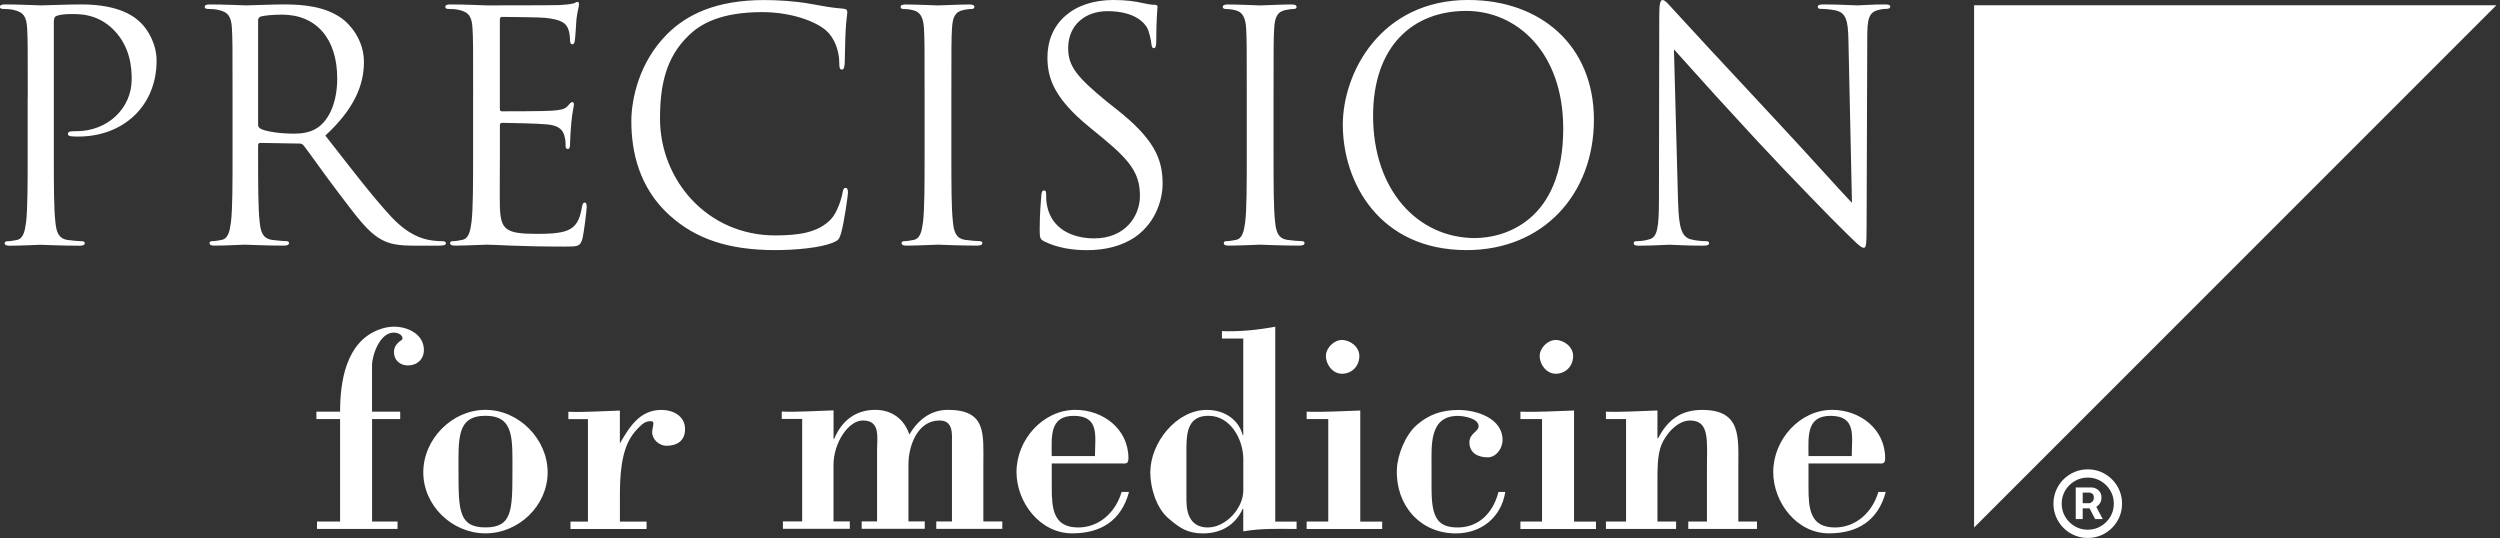
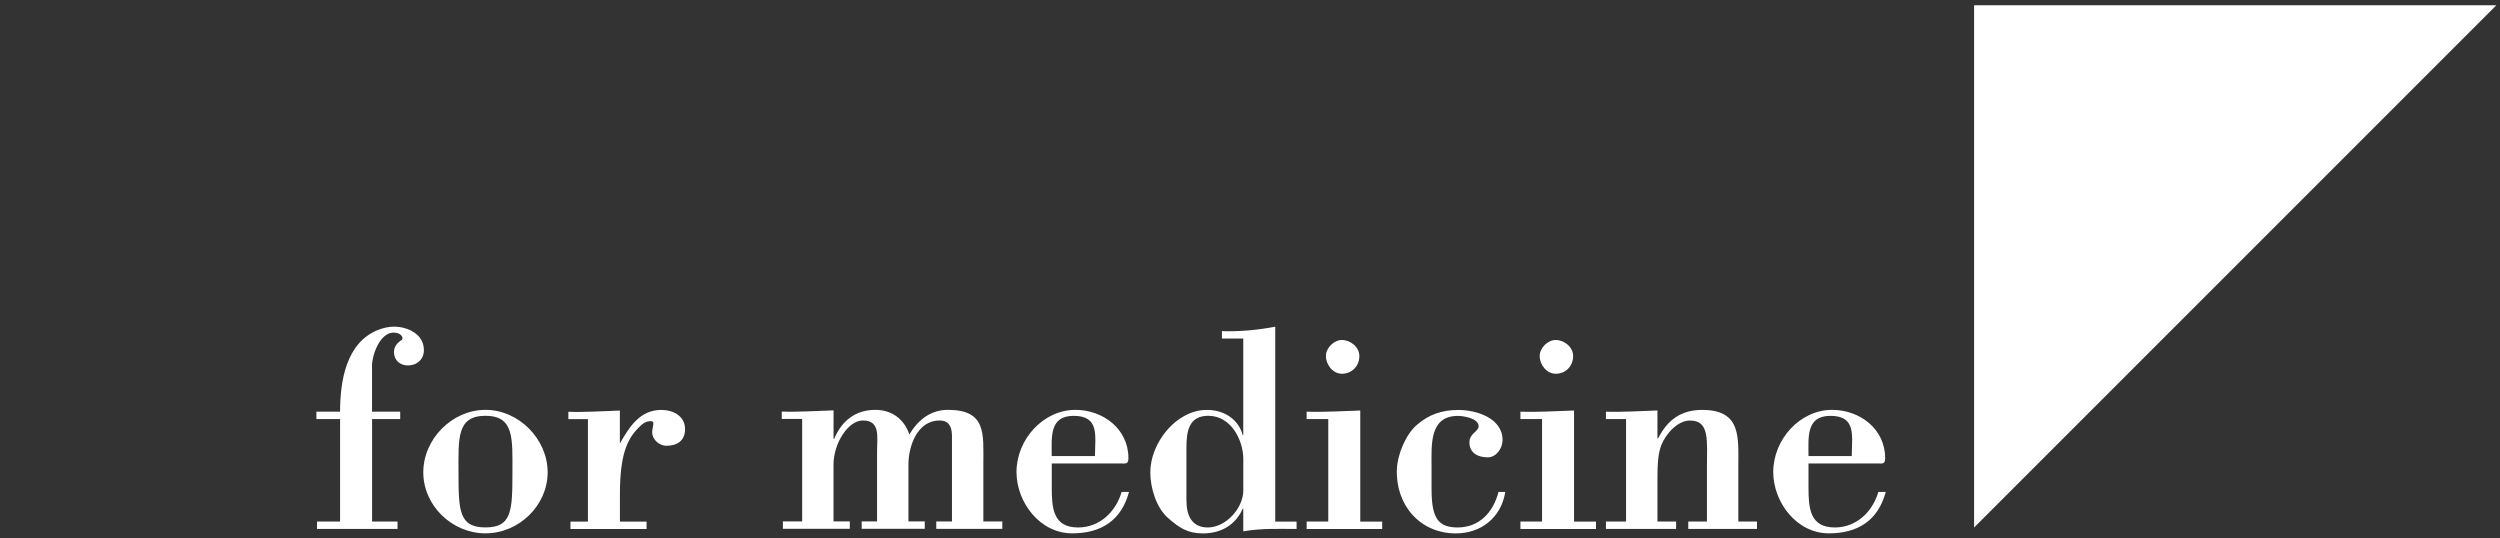
<svg xmlns="http://www.w3.org/2000/svg" width="497" height="107" viewBox="0 0 497 107" fill="none">
  <rect x="0" y="0" width="497" height="107" fill="#333333" stroke="none" />
-   <path d="M5.52 19.28C5.52 9.39 5.52 7.61 5.39 5.58C5.26 3.42 4.76 2.41 2.66 1.96C2.15 1.83 1.07 1.77 0.5 1.77C0.25 1.77 -0.01 1.64 -0.01 1.39C-0.01 1.01 0.31 0.88 1 0.88C3.85 0.88 7.66 1.07 8.17 1.07C9.56 1.07 13.24 0.88 16.16 0.88C24.09 0.88 26.94 3.54 27.96 4.5C29.35 5.83 31.13 8.69 31.13 12.05C31.13 21.06 24.53 27.15 15.53 27.15C15.21 27.15 14.52 27.15 14.2 27.09C13.88 27.09 13.5 26.96 13.5 26.65C13.5 26.14 13.88 26.08 15.21 26.08C21.36 26.08 26.18 21.58 26.18 15.74C26.18 13.65 25.99 9.4 22.63 5.97C19.27 2.55 15.4 2.8 13.94 2.8C12.86 2.8 11.78 2.93 11.21 3.18C10.83 3.31 10.7 3.75 10.7 4.39V30.46C10.7 36.55 10.7 41.56 11.02 44.22C11.21 46.06 11.59 47.45 13.49 47.71C14.38 47.84 15.77 47.96 16.34 47.96C16.72 47.96 16.85 48.15 16.85 48.34C16.85 48.66 16.53 48.85 15.84 48.85C12.35 48.85 8.36 48.66 8.04 48.66C7.85 48.66 3.85 48.85 1.95 48.85C1.25 48.85 0.93 48.72 0.93 48.34C0.93 48.15 1.06 47.96 1.44 47.96C2.01 47.96 2.77 47.83 3.34 47.71C4.61 47.46 4.93 46.06 5.18 44.22C5.5 41.56 5.5 36.55 5.5 30.46V19.3L5.52 19.28ZM46.23 19.28C46.23 9.39 46.23 7.61 46.1 5.58C45.97 3.42 45.47 2.41 43.37 1.96C42.86 1.83 41.78 1.77 41.21 1.77C40.96 1.77 40.7 1.64 40.7 1.39C40.7 1.01 41.02 0.88 41.71 0.88C44.56 0.88 48.56 1.07 48.88 1.07C49.58 1.07 54.4 0.88 56.36 0.88C60.36 0.88 64.61 1.26 67.97 3.67C69.56 4.81 72.35 7.92 72.35 12.3C72.35 16.99 70.38 21.69 64.68 26.95C69.88 33.61 74.19 39.25 77.87 43.19C81.3 46.81 84.02 47.5 85.61 47.76C86.82 47.95 87.7 47.95 88.08 47.95C88.4 47.95 88.65 48.14 88.65 48.33C88.65 48.71 88.27 48.84 87.13 48.84H82.63C79.08 48.84 77.49 48.52 75.84 47.63C73.11 46.17 70.89 43.06 67.28 38.31C64.62 34.82 61.64 30.57 60.37 28.92C60.12 28.67 59.93 28.54 59.55 28.54L51.75 28.41C51.43 28.41 51.31 28.6 51.31 28.92V30.44C51.31 36.53 51.31 41.54 51.63 44.2C51.82 46.04 52.2 47.43 54.1 47.69C54.99 47.82 56.38 47.94 56.95 47.94C57.33 47.94 57.46 48.13 57.46 48.32C57.46 48.64 57.14 48.83 56.44 48.83C52.95 48.83 48.96 48.64 48.64 48.64C48.58 48.64 44.58 48.83 42.68 48.83C41.98 48.83 41.66 48.7 41.66 48.32C41.66 48.13 41.79 47.94 42.17 47.94C42.74 47.94 43.5 47.81 44.07 47.69C45.34 47.44 45.66 46.04 45.91 44.2C46.23 41.54 46.23 36.53 46.23 30.44V19.28ZM51.31 24.8C51.31 25.12 51.44 25.37 51.75 25.56C52.7 26.13 55.62 26.57 58.41 26.57C59.93 26.57 61.71 26.38 63.17 25.36C65.39 23.84 67.04 20.41 67.04 15.59C67.04 7.66 62.85 2.91 56.07 2.91C54.17 2.91 52.45 3.1 51.82 3.29C51.5 3.42 51.31 3.67 51.31 4.05V24.8ZM94.06 19.28C94.06 9.39 94.06 7.61 93.93 5.58C93.8 3.42 93.3 2.41 91.2 1.96C90.69 1.83 89.61 1.77 89.04 1.77C88.79 1.77 88.53 1.64 88.53 1.39C88.53 1.01 88.85 0.88 89.54 0.88C92.39 0.88 96.39 1.07 96.71 1.07C97.15 1.07 109.78 1.07 111.23 1.01C112.43 0.95 113.45 0.82 113.96 0.69C114.28 0.63 114.53 0.37 114.85 0.37C115.04 0.37 115.1 0.62 115.1 0.94C115.1 1.38 114.78 2.15 114.59 3.92C114.53 4.55 114.4 7.35 114.27 8.11C114.21 8.43 114.08 8.81 113.83 8.81C113.45 8.81 113.32 8.49 113.32 7.99C113.32 7.55 113.26 6.47 112.94 5.71C112.49 4.69 111.86 3.93 108.44 3.55C107.36 3.42 100.45 3.36 99.75 3.36C99.5 3.36 99.37 3.55 99.37 3.99V21.5C99.37 21.94 99.43 22.13 99.75 22.13C100.57 22.13 108.38 22.13 109.84 22C111.36 21.87 112.25 21.75 112.82 21.11C113.26 20.6 113.52 20.29 113.77 20.29C113.96 20.29 114.09 20.42 114.09 20.8C114.09 21.18 113.77 22.26 113.58 24.35C113.45 25.62 113.33 27.97 113.33 28.41C113.33 28.92 113.33 29.62 112.89 29.62C112.57 29.62 112.44 29.37 112.44 29.05C112.44 28.42 112.44 27.78 112.19 26.96C111.94 26.07 111.37 24.99 108.89 24.74C107.18 24.55 100.9 24.42 99.82 24.42C99.5 24.42 99.38 24.61 99.38 24.86V30.44C99.38 32.6 99.32 39.95 99.38 41.29C99.57 45.67 100.52 46.49 106.74 46.49C108.39 46.49 111.18 46.49 112.83 45.79C114.48 45.09 115.24 43.82 115.68 41.22C115.81 40.52 115.93 40.27 116.25 40.27C116.63 40.27 116.63 40.78 116.63 41.22C116.63 41.73 116.12 46.04 115.81 47.37C115.37 49.02 114.86 49.02 112.39 49.02C102.81 49.02 98.56 48.64 96.72 48.64C96.4 48.64 92.41 48.83 90.5 48.83C89.8 48.83 89.48 48.7 89.48 48.32C89.48 48.13 89.61 47.94 89.99 47.94C90.56 47.94 91.32 47.81 91.89 47.69C93.16 47.44 93.48 46.04 93.73 44.2C94.05 41.54 94.05 36.53 94.05 30.44V19.28H94.06ZM133.19 42.88C127.04 37.36 125.51 30.13 125.51 24.11C125.51 19.86 126.97 12.44 132.61 6.8C136.42 2.99 142.19 0.01 151.95 0.01C154.49 0.01 158.04 0.2 161.15 0.77C163.56 1.21 165.59 1.59 167.62 1.72C168.32 1.78 168.44 2.04 168.44 2.42C168.44 2.93 168.25 3.69 168.12 5.97C167.99 8.06 167.99 11.55 167.93 12.5C167.87 13.45 167.74 13.83 167.36 13.83C166.92 13.83 166.85 13.39 166.85 12.5C166.85 10.03 165.83 7.43 164.19 6.03C161.97 4.13 157.09 2.41 151.51 2.41C143.07 2.41 139.14 4.88 136.92 7.04C132.29 11.48 131.21 17.13 131.21 23.59C131.21 35.7 140.53 46.8 154.11 46.8C158.87 46.8 162.61 46.23 165.15 43.63C166.48 42.24 167.31 39.44 167.5 38.3C167.63 37.6 167.75 37.35 168.14 37.35C168.46 37.35 168.58 37.79 168.58 38.3C168.58 38.74 167.82 44.26 167.19 46.42C166.81 47.63 166.68 47.75 165.54 48.26C163 49.27 158.18 49.72 154.12 49.72C144.6 49.72 138.2 47.37 133.19 42.87V42.88ZM189.13 30.44C189.13 36.53 189.13 41.54 189.45 44.2C189.64 46.04 190.02 47.43 191.92 47.69C192.81 47.82 194.2 47.94 194.78 47.94C195.16 47.94 195.29 48.13 195.29 48.32C195.29 48.64 194.97 48.83 194.27 48.83C190.78 48.83 186.79 48.64 186.47 48.64C186.15 48.64 182.16 48.83 180.25 48.83C179.55 48.83 179.24 48.7 179.24 48.32C179.24 48.13 179.37 47.94 179.75 47.94C180.32 47.94 181.08 47.81 181.65 47.69C182.92 47.44 183.24 46.04 183.49 44.2C183.81 41.54 183.81 36.53 183.81 30.44V19.28C183.81 9.39 183.81 7.61 183.68 5.58C183.55 3.42 182.92 2.35 181.52 2.03C180.82 1.84 180 1.78 179.55 1.78C179.3 1.78 179.04 1.65 179.04 1.4C179.04 1.02 179.36 0.89 180.06 0.89C182.15 0.89 186.15 1.08 186.47 1.08C186.79 1.08 190.78 0.89 192.69 0.89C193.39 0.89 193.71 1.02 193.71 1.4C193.71 1.65 193.46 1.78 193.2 1.78C192.75 1.78 192.38 1.84 191.61 1.97C189.9 2.29 189.39 3.37 189.26 5.59C189.13 7.62 189.13 9.4 189.13 19.29V30.45V30.44ZM207.64 48.01C206.75 47.57 206.69 47.31 206.69 45.6C206.69 42.43 206.94 39.89 207.01 38.88C207.07 38.18 207.2 37.87 207.52 37.87C207.9 37.87 207.97 38.06 207.97 38.57C207.97 39.14 207.97 40.03 208.16 40.92C209.11 45.61 213.3 47.39 217.55 47.39C223.64 47.39 226.62 43.01 226.62 38.95C226.62 34.57 224.78 32.04 219.33 27.53L216.47 25.18C209.75 19.66 208.23 15.73 208.23 11.42C208.23 4.63 213.3 -9.76585e-06 221.36 -9.76585e-06C223.83 -9.76585e-06 225.67 0.25 227.26 0.63C228.46 0.88 228.97 0.95 229.48 0.95C229.99 0.95 230.11 1.08 230.11 1.39C230.11 1.7 229.86 3.8 229.86 8.11C229.86 9.12 229.73 9.57 229.41 9.57C229.03 9.57 228.97 9.25 228.9 8.75C228.84 7.99 228.45 6.28 228.08 5.58C227.7 4.88 225.99 2.22 220.15 2.22C215.77 2.22 212.35 4.95 212.35 9.58C212.35 13.2 214.13 15.35 220.09 20.24L221.87 21.64C229.35 27.54 231.13 31.47 231.13 36.54C231.13 39.14 230.11 43.96 225.74 47.07C223.01 48.97 219.59 49.73 216.16 49.73C213.18 49.73 210.26 49.29 207.66 48.02L207.64 48.01ZM253.18 30.44C253.18 36.53 253.18 41.54 253.5 44.2C253.69 46.04 254.07 47.43 255.97 47.69C256.86 47.82 258.25 47.94 258.83 47.94C259.21 47.94 259.34 48.13 259.34 48.32C259.34 48.64 259.02 48.83 258.32 48.83C254.83 48.83 250.84 48.64 250.52 48.64C250.2 48.64 246.21 48.83 244.3 48.83C243.6 48.83 243.29 48.7 243.29 48.32C243.29 48.13 243.42 47.94 243.8 47.94C244.37 47.94 245.13 47.81 245.7 47.69C246.97 47.44 247.29 46.04 247.54 44.2C247.86 41.54 247.86 36.53 247.86 30.44V19.28C247.86 9.39 247.86 7.61 247.73 5.58C247.6 3.42 246.97 2.35 245.57 2.03C244.87 1.84 244.05 1.78 243.6 1.78C243.35 1.78 243.09 1.65 243.09 1.4C243.09 1.02 243.41 0.89 244.11 0.89C246.2 0.89 250.2 1.08 250.52 1.08C250.84 1.08 254.83 0.89 256.74 0.89C257.44 0.89 257.76 1.02 257.76 1.4C257.76 1.65 257.51 1.78 257.25 1.78C256.8 1.78 256.43 1.84 255.66 1.97C253.95 2.29 253.44 3.37 253.31 5.59C253.18 7.62 253.18 9.4 253.18 19.29V30.45V30.44ZM291.94 -9.76585e-06C306.21 -9.76585e-06 316.87 9.01 316.87 23.78C316.87 38.55 306.85 49.72 291.56 49.72C274.18 49.72 266.95 36.21 266.95 24.79C266.95 14.51 274.43 -0.01 291.94 -0.01V-9.76585e-06ZM293.27 47.32C298.98 47.32 310.77 44.02 310.77 25.57C310.77 10.35 301.51 2.17 291.49 2.17C280.9 2.17 272.97 9.15 272.97 23.04C272.97 37.82 281.85 47.33 293.27 47.33V47.32ZM333.61 40.21C333.74 45.41 334.37 47.06 336.08 47.57C337.28 47.89 338.68 47.95 339.25 47.95C339.57 47.95 339.76 48.08 339.76 48.33C339.76 48.71 339.38 48.84 338.62 48.84C335 48.84 332.47 48.65 331.9 48.65C331.33 48.65 328.67 48.84 325.81 48.84C325.17 48.84 324.79 48.78 324.79 48.33C324.79 48.08 324.98 47.95 325.3 47.95C325.81 47.95 326.95 47.89 327.9 47.57C329.49 47.13 329.8 45.29 329.8 39.51L329.86 3.17C329.86 0.7 330.05 -9.76585e-06 330.56 -9.76585e-06C331.07 -9.76585e-06 332.15 1.39 332.78 2.03C333.73 3.11 343.18 13.32 352.95 23.78C359.23 30.5 366.14 38.24 368.17 40.33L367.47 8.11C367.41 3.99 366.96 2.59 365 2.08C363.86 1.83 362.4 1.76 361.89 1.76C361.45 1.76 361.38 1.57 361.38 1.32C361.38 0.94 361.89 0.88 362.65 0.88C365.51 0.88 368.55 1.07 369.25 1.07C369.95 1.07 372.04 0.88 374.64 0.88C375.34 0.88 375.78 0.94 375.78 1.32C375.78 1.57 375.53 1.76 375.08 1.76C374.76 1.76 374.32 1.76 373.56 1.95C371.47 2.39 371.21 3.79 371.21 7.59L371.08 44.76C371.08 48.95 370.95 49.26 370.51 49.26C370 49.26 369.24 48.56 365.88 45.2C365.18 44.57 356.05 35.24 349.33 28.01C343.755 21.997 338.238 15.93 332.78 9.81L333.6 40.19L333.61 40.21Z" fill="white" />
  <path d="M359.53 92.14V96.85C359.53 100.97 359.76 104.86 364.77 104.86C369.01 104.86 372.25 101.8 373.42 97.79H374.89C373.36 103.5 369.3 106.03 363.59 106.03C357.17 106.03 352.52 99.85 352.52 93.84C352.52 87.37 357.82 81.48 364.23 81.48C369.7 81.48 374.77 85.25 374.77 91.08C374.77 92.31 374.24 92.14 373.3 92.14H359.52H359.53ZM368.13 90.67C368.13 86.73 369.13 82.67 363.89 82.67C359 82.67 359.53 86.97 359.53 90.67H368.13ZM392.45 1.05H496.27L392.45 104.87V1.05ZM73.97 81.84H79.56V83.31H73.97V103.68H79.03V105.15H63.02V103.68H67.61V83.31H62.9V81.84H67.61C67.61 75.95 68.73 68.01 75.32 65.53C76.26 65.18 77.26 64.94 78.32 64.94C81.03 64.94 84.27 66.41 84.27 69.59C84.27 71.42 82.92 72.65 81.09 72.65C79.5 72.65 78.32 71.59 78.32 70C78.32 68.88 78.97 68.17 79.85 67.59C80.32 67.29 79.85 66.12 78.26 66.12C75.49 66.12 73.96 70.65 73.96 72.65V81.83L73.97 81.84ZM96.51 81.48C103.16 81.48 108.87 87.31 108.87 93.9C108.87 100.49 103.16 106.03 96.51 106.03C89.86 106.03 84.15 100.5 84.15 93.9C84.15 87.3 89.86 81.48 96.51 81.48ZM96.51 82.66C90.74 82.66 91.15 87.25 91.15 93.9C91.15 101.55 91.27 104.85 96.51 104.85C101.75 104.85 101.87 101.55 101.87 93.9C101.87 87.25 102.28 82.66 96.51 82.66ZM123.24 88.14C125.12 84.9 127.18 81.49 131.48 81.49C133.78 81.49 136.19 82.67 136.19 85.32C136.19 87.62 134.6 88.62 132.48 88.62C131.07 88.62 129.65 87.39 129.65 85.91C129.65 85.68 129.71 85.32 129.77 85.03C129.95 84.09 130 83.73 129.36 83.73C128.24 83.73 127.65 84.32 126.89 85.09C124.65 87.33 123.24 90.5 123.24 98.22V103.7H128.54V105.17H113.41V103.7H116.88V83.33H112.99V81.86C116.05 81.98 119.64 81.74 123.23 81.62V88.16L123.24 88.14ZM165.71 87.25H165.83C167.3 83.72 170.01 81.48 174.01 81.48C177.25 81.48 179.72 83.25 180.78 86.37C182.49 83.49 185.02 81.48 188.43 81.48C196.14 81.48 195.49 86.25 195.49 92.31V103.67H199.26V105.14H186.13V103.67H189.25V87.95C189.25 86.3 189.54 83.59 186.78 83.59C182.36 83.59 180.6 88.71 180.6 92.3V103.66H183.84V105.13H171.3V103.66H174.36V89.59C174.36 86.88 175.07 83.59 171.53 83.59C168.65 83.59 165.7 88.06 165.7 92.42V103.66H168.94V105.13H155.64V103.66H159.47V83.29H155.41V81.82C158.41 81.94 162 81.7 165.71 81.58V87.25ZM209.09 92.14V96.85C209.09 100.97 209.32 104.86 214.33 104.86C218.57 104.86 221.81 101.8 222.98 97.79H224.45C222.92 103.5 218.86 106.03 213.15 106.03C206.73 106.03 202.08 99.85 202.08 93.84C202.08 87.37 207.38 81.48 213.79 81.48C219.26 81.48 224.33 85.25 224.33 91.08C224.33 92.31 223.8 92.14 222.86 92.14H209.08H209.09ZM217.68 90.67C217.68 86.73 218.68 82.67 213.44 82.67C208.55 82.67 209.08 86.97 209.08 90.67H217.68ZM247.17 101.15H247.05C245.64 104.27 242.87 106.04 239.16 106.04C236.04 106.04 234.45 104.92 232.21 102.98C229.86 100.92 228.68 96.98 228.68 93.91C228.68 88.08 233.8 81.49 239.92 81.49C243.75 81.49 246.34 83.72 247.04 86.49H247.16V67.3H242.92V65.83C246.51 65.95 250.04 65.6 253.52 64.95V103.69H257.76V105.16C254.35 105.16 250.93 104.98 247.16 105.63V101.16L247.17 101.15ZM235.87 99.56C235.87 102.39 236.87 104.86 240.11 104.86C243.7 104.86 247.17 101.03 247.17 97.5V91.26C247.17 87.55 244.76 82.66 240.22 82.66C236.33 82.66 235.86 85.72 235.86 89.08V99.56H235.87ZM259.76 105.15V103.68H264.06V83.31H259.76V81.84C263.23 81.96 266.82 81.72 270.42 81.61V103.69H274.78V105.16H259.77L259.76 105.15ZM266.77 74.3C264.94 74.3 263.59 72.47 263.59 70.77C263.59 69.18 265.18 67.59 266.77 67.59C268.48 67.59 270.24 69 270.24 70.77C270.24 72.77 268.77 74.3 266.77 74.3ZM284.6 97.38C284.6 102.97 285.9 104.86 289.78 104.86C294.02 104.86 296.84 101.92 297.9 97.8H299.25C298.43 102.92 294.42 106.04 289.42 106.04C282.24 106.04 277.41 100.33 277.7 93.27C277.82 90.38 279.41 86.44 281.64 84.5C284.05 82.38 286.7 81.5 289.94 81.5C293.47 81.5 298.71 83.09 298.71 87.5C298.71 89.09 297.47 90.92 295.77 90.92C293.94 90.92 292.12 90.15 292.12 87.92C292.12 86.15 293.95 85.8 293.95 84.74C293.95 83.09 290.77 82.68 289.83 82.68C284.12 82.68 284.59 88.51 284.59 92.69V97.4L284.6 97.38ZM302.26 105.15V103.68H306.56V83.31H302.26V81.84C305.73 81.96 309.32 81.72 312.92 81.61V103.69H317.28V105.16H302.27L302.26 105.15ZM309.27 74.3C307.44 74.3 306.09 72.47 306.09 70.77C306.09 69.18 307.68 67.59 309.27 67.59C310.98 67.59 312.74 69 312.74 70.77C312.74 72.77 311.27 74.3 309.27 74.3ZM329.51 87.14H329.63C331.51 83.49 334.16 81.49 338.4 81.49C346.23 81.49 345.58 86.97 345.58 92.79V103.68H349.29V105.15H335.63V103.68H339.34V93.08C339.34 87.6 339.93 83.6 335.98 83.6C333.45 83.6 331.15 86.31 330.27 88.49C329.5 90.43 329.5 93.14 329.5 95.91V103.68H333.21V105.15H319.26V103.68H323.26V83.31H319.26V81.84C322.26 81.96 325.86 81.72 329.5 81.6V87.13L329.51 87.14Z" fill="white" />
-   <path d="M412.659 103.193V96.903H415.847C416.103 96.903 416.381 96.977 416.682 97.125C416.983 97.267 417.239 97.489 417.449 97.79C417.665 98.085 417.773 98.46 417.773 98.915C417.773 99.375 417.662 99.767 417.441 100.091C417.234 100.395 416.956 100.644 416.631 100.815C416.318 100.98 416.023 101.062 415.745 101.062H413.443V100.04H415.318C415.506 100.04 415.708 99.946 415.924 99.758C416.145 99.571 416.256 99.29 416.256 98.915C416.256 98.528 416.145 98.267 415.924 98.13C415.708 97.994 415.517 97.926 415.353 97.926H414.04V103.193H412.659ZM416.46 100.227L418.029 103.193H416.512L414.978 100.227H416.46ZM415.046 106.943C414.135 106.949 413.233 106.77 412.395 106.415C410.755 105.72 409.451 104.414 408.756 102.775C408.401 101.937 408.221 101.035 408.228 100.125C408.228 99.182 408.404 98.298 408.756 97.475C409.1 96.663 409.598 95.924 410.222 95.301C410.845 94.677 411.583 94.179 412.395 93.835C413.233 93.48 414.135 93.3 415.046 93.307C415.989 93.307 416.872 93.483 417.696 93.835C419.335 94.529 420.641 95.835 421.335 97.475C421.688 98.298 421.864 99.182 421.864 100.125C421.864 101.068 421.688 101.952 421.335 102.775C420.641 104.415 419.336 105.721 417.696 106.415C416.858 106.77 415.956 106.95 415.046 106.943ZM415.046 105.307C415.963 105.317 416.865 105.075 417.654 104.608C418.428 104.152 419.073 103.507 419.529 102.733C419.996 101.944 420.238 101.042 420.228 100.125C420.228 99.17 419.995 98.301 419.529 97.517C419.073 96.743 418.428 96.098 417.654 95.642C416.865 95.175 415.963 94.933 415.046 94.943C414.091 94.943 413.222 95.176 412.438 95.642C411.664 96.098 411.019 96.743 410.563 97.517C410.095 98.306 409.854 99.208 409.864 100.125C409.864 101.079 410.097 101.949 410.563 102.733C411.019 103.507 411.664 104.152 412.438 104.608C413.227 105.075 414.129 105.317 415.046 105.307Z" fill="white" />
</svg>